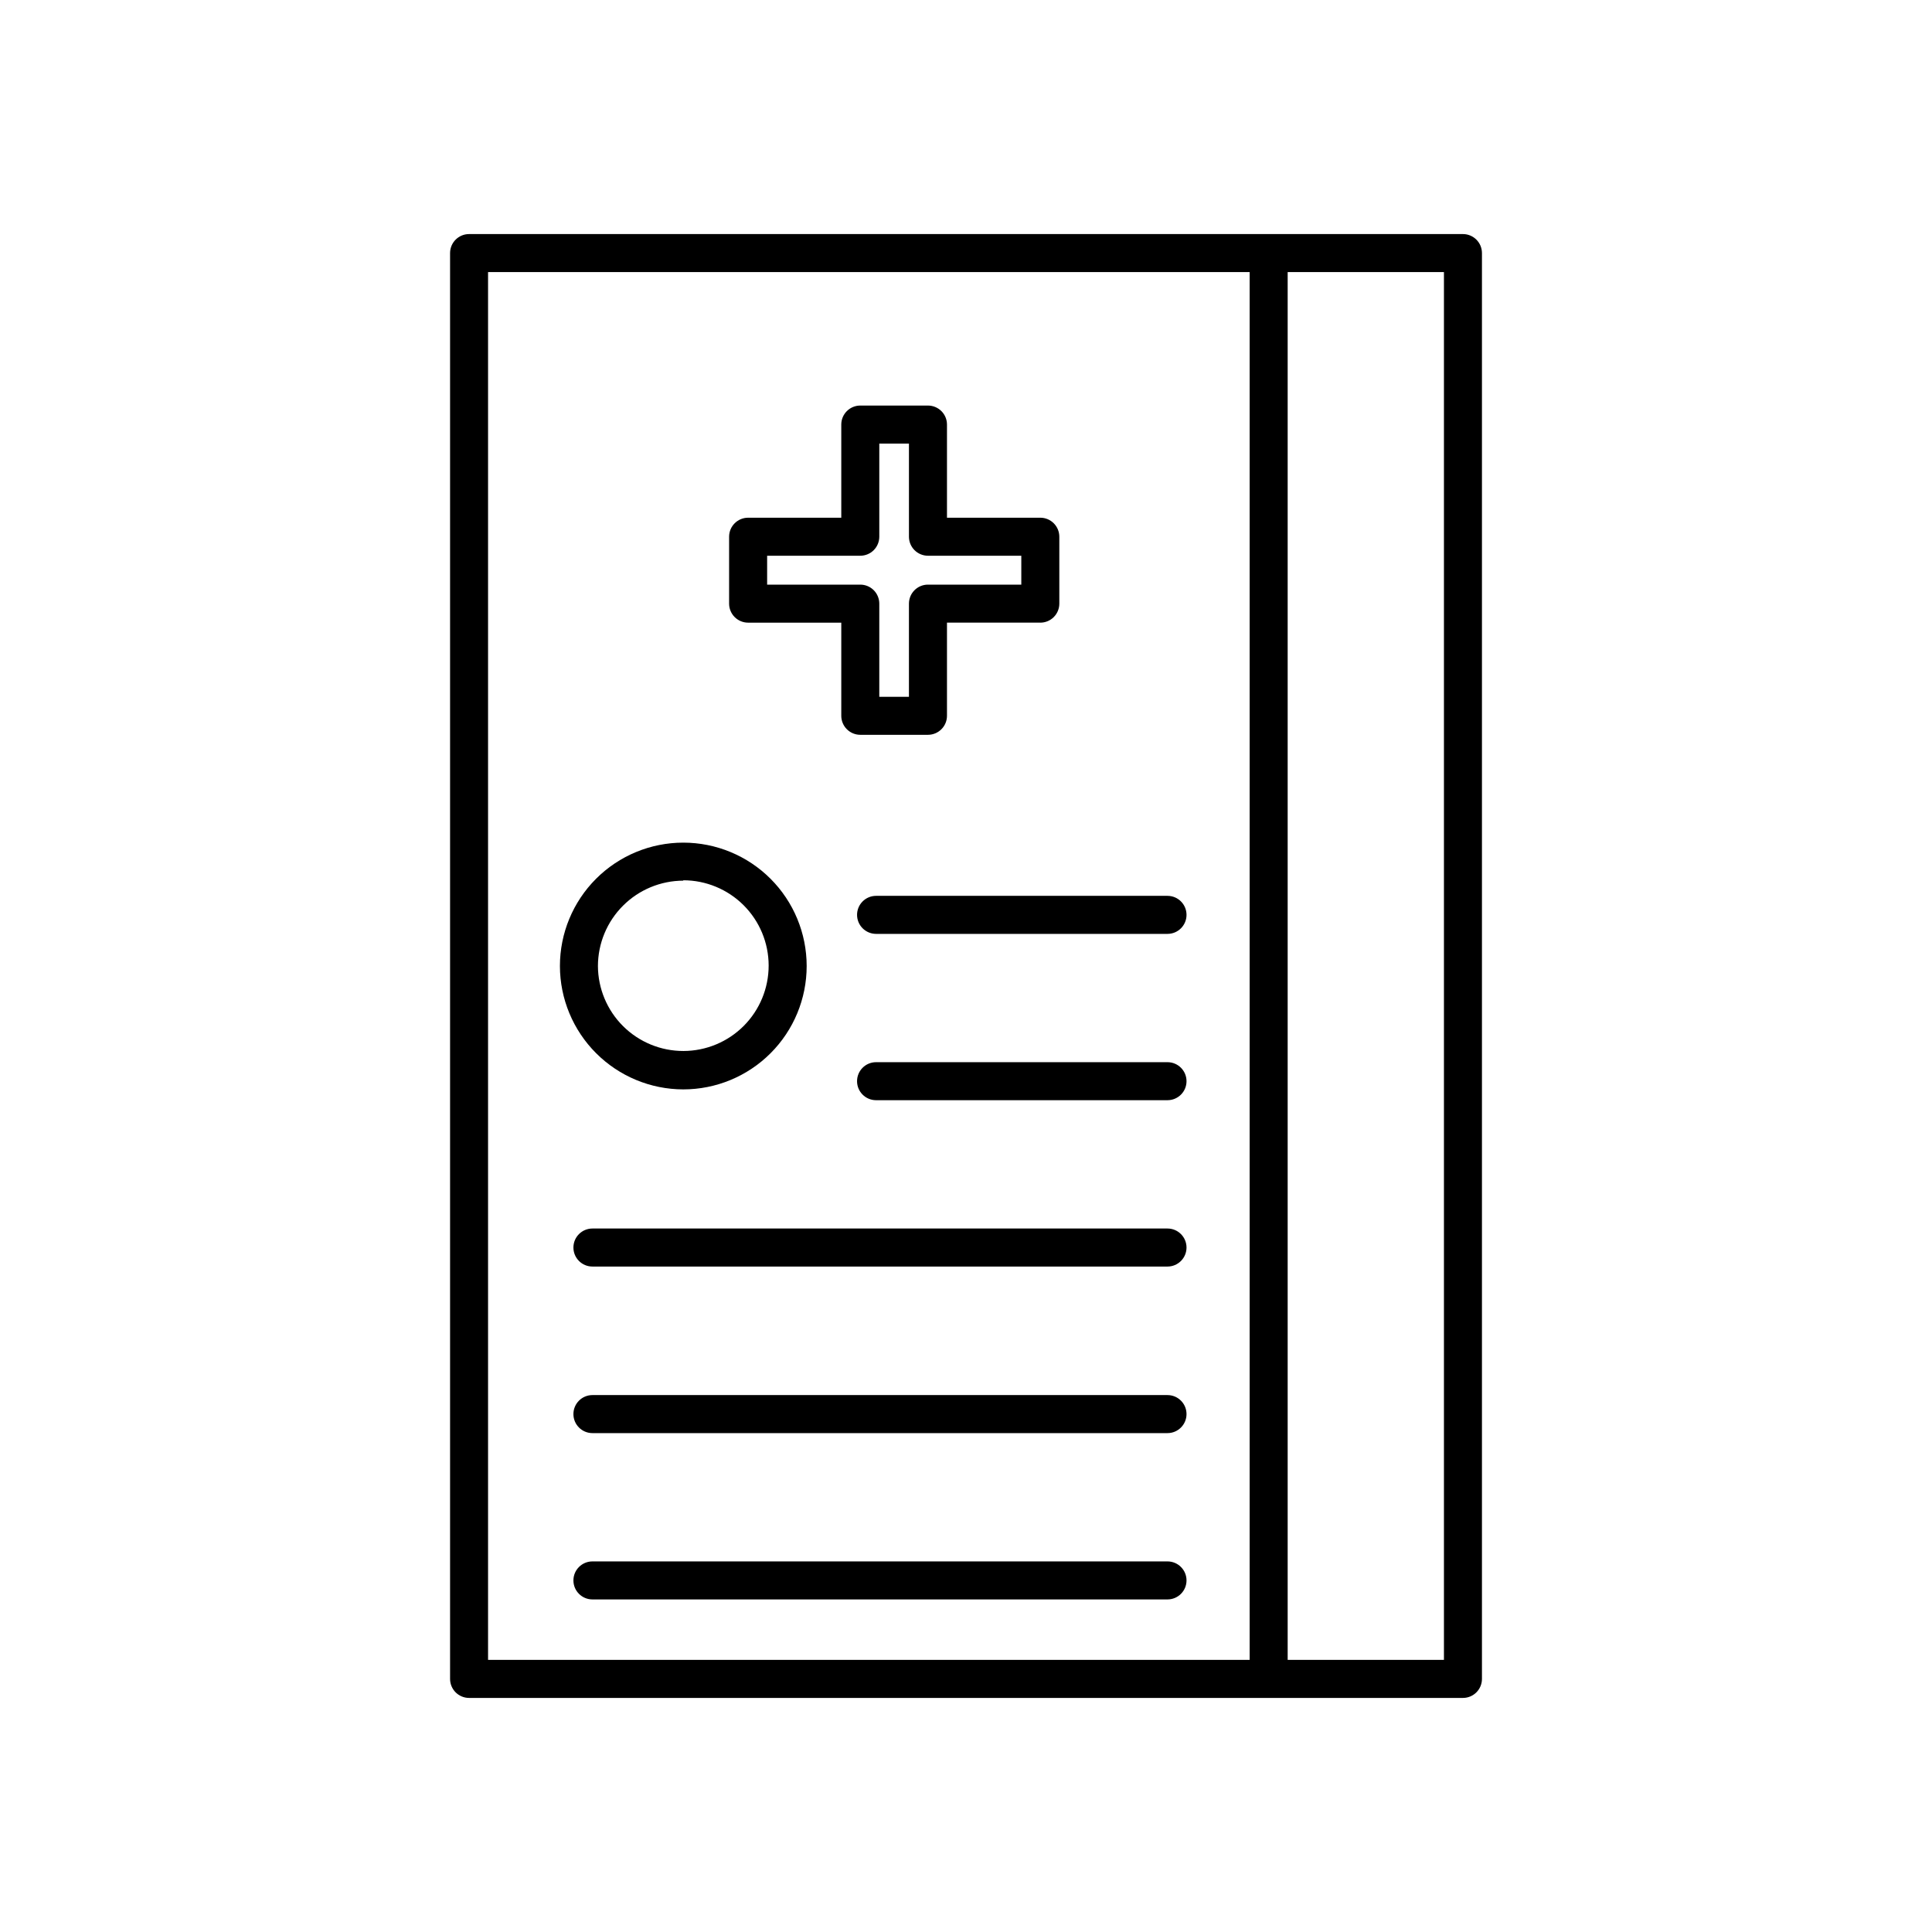
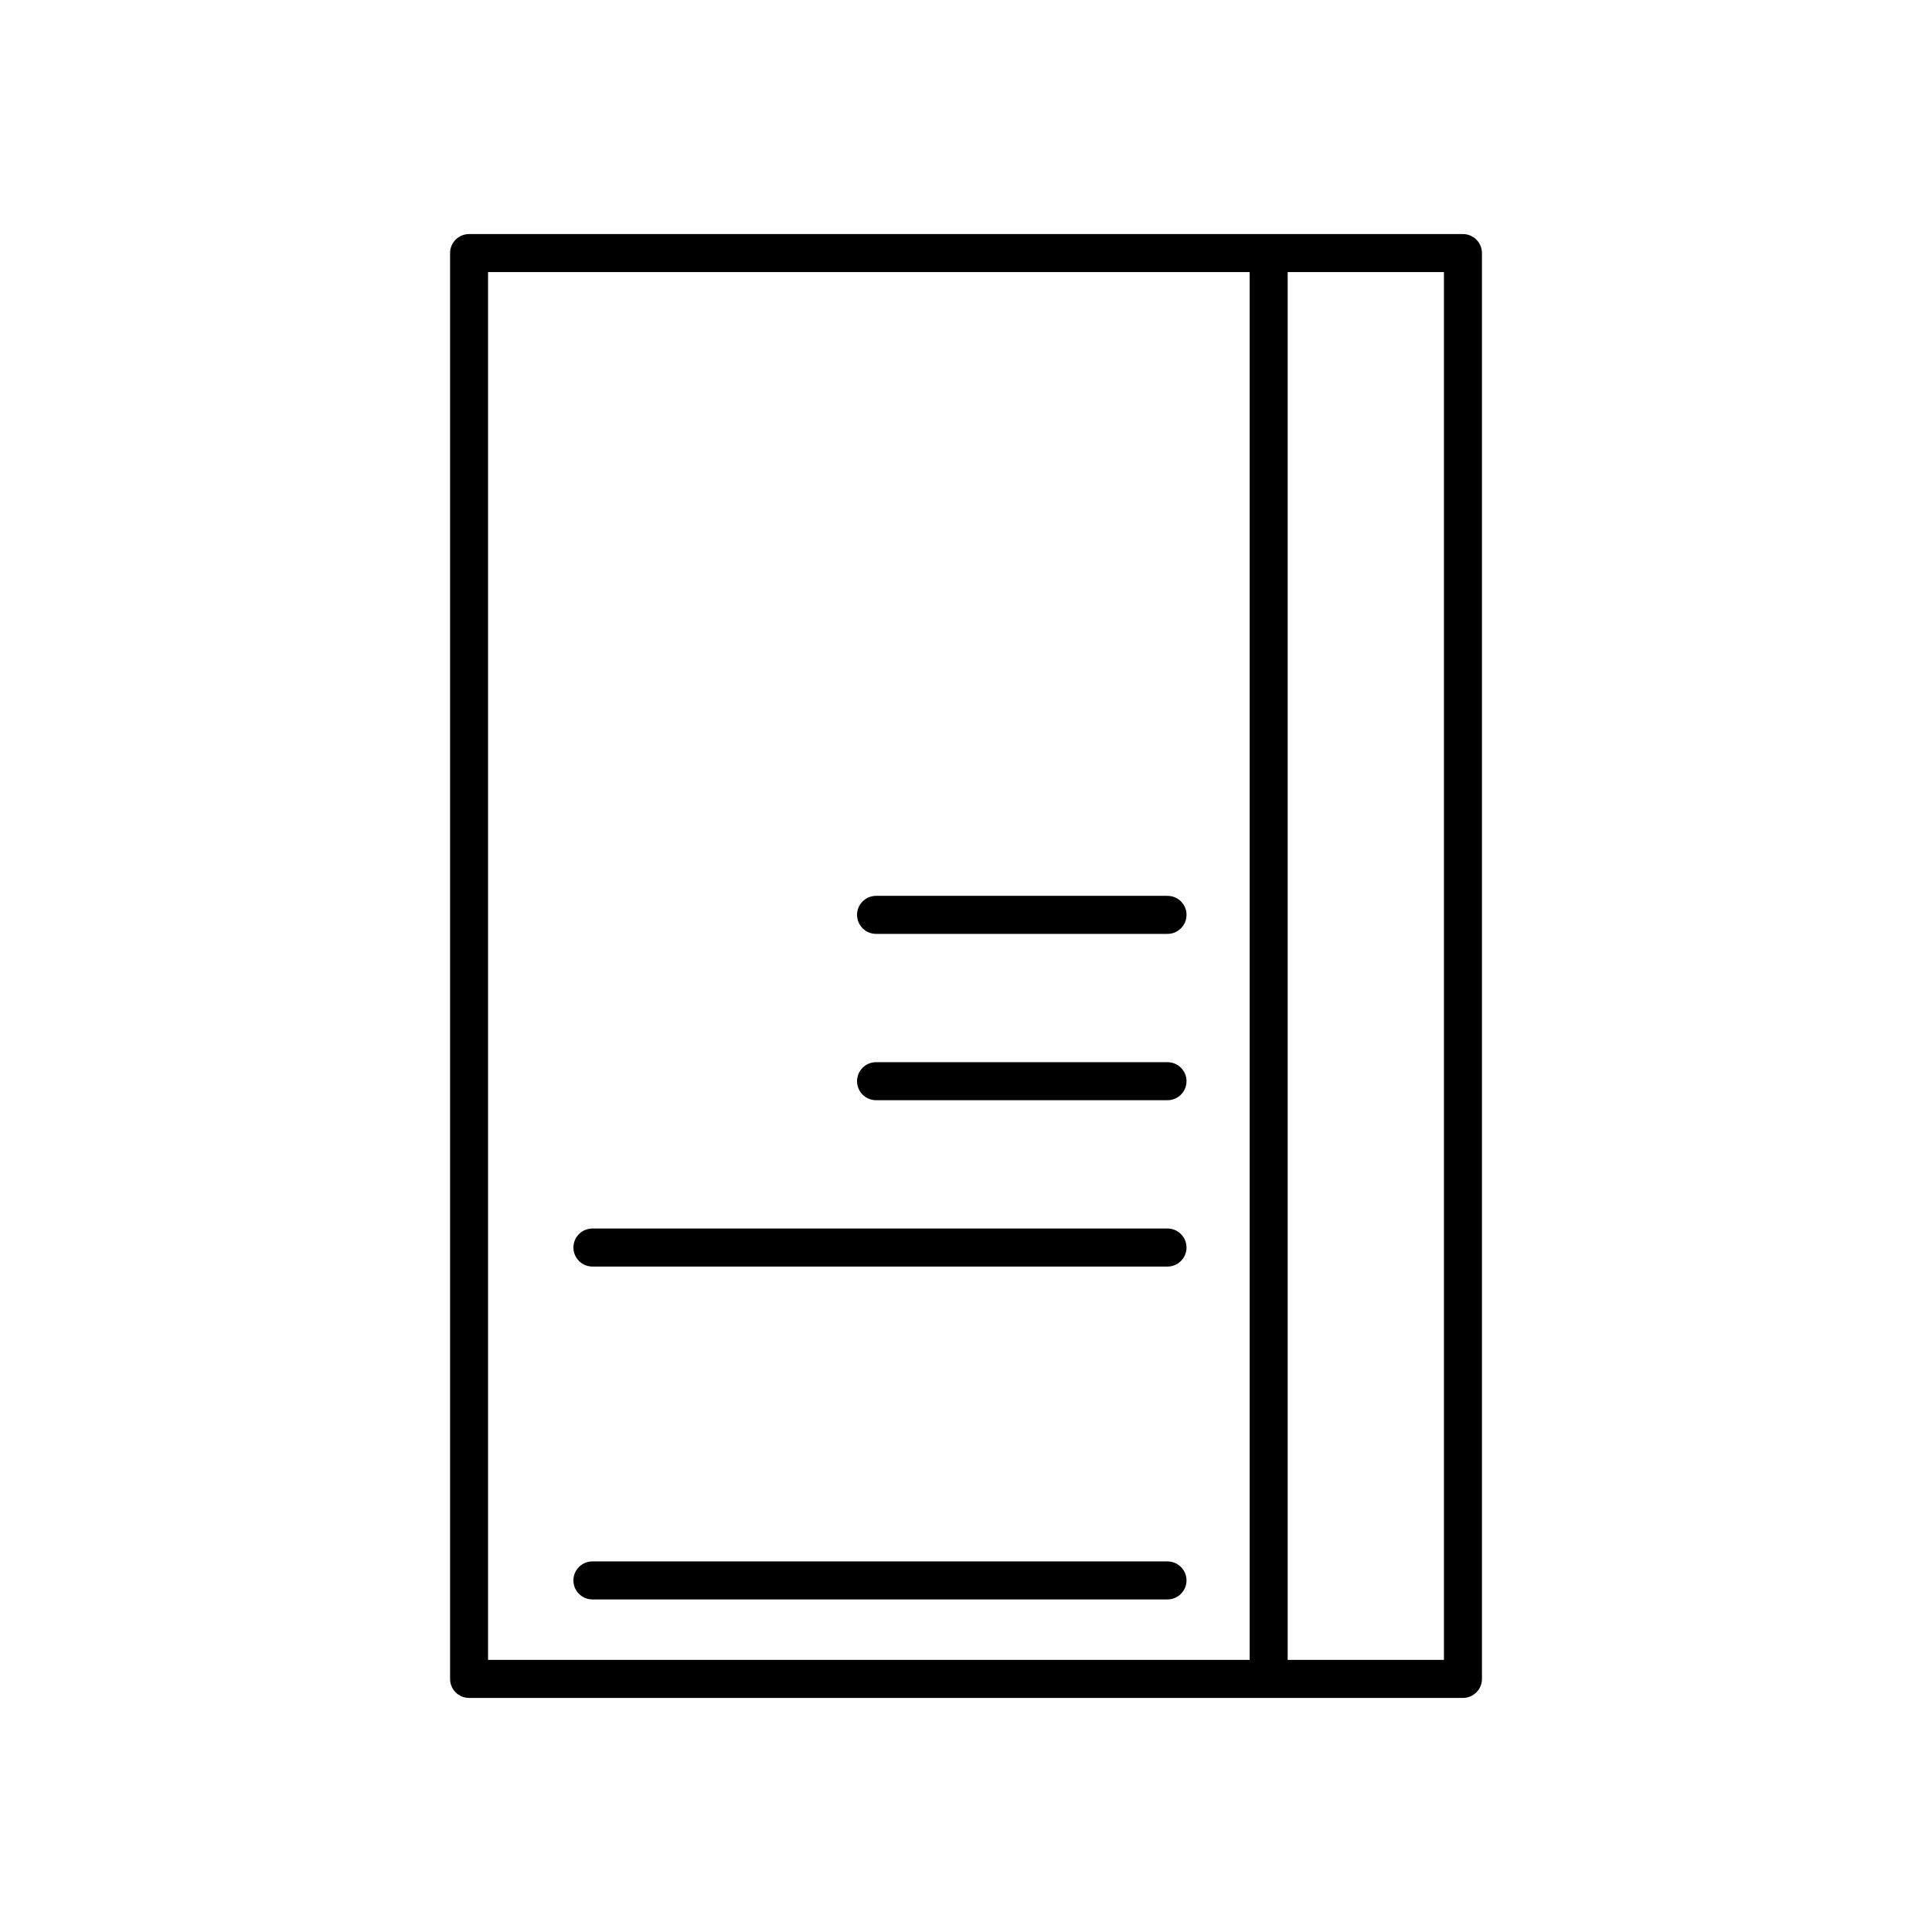
<svg xmlns="http://www.w3.org/2000/svg" fill="#000000" width="800px" height="800px" version="1.1" viewBox="144 144 512 512">
  <g>
    <path d="m531.7 206.03h-263.39c-2.781 0-5.035 2.258-5.035 5.039v377.86c0 1.336 0.531 2.617 1.473 3.562 0.945 0.945 2.227 1.477 3.562 1.477h263.39c1.336 0 2.617-0.531 3.562-1.477 0.945-0.945 1.473-2.227 1.473-3.562v-377.86c0-1.336-0.527-2.617-1.473-3.562-0.945-0.945-2.227-1.477-3.562-1.477zm-258.36 10.078h201.83v367.78h-201.83zm253.32 367.78h-41.414v-367.78h41.414z" />
-     <path d="m342.26 309.01h24.688v24.688-0.004c0 1.34 0.531 2.621 1.477 3.562 0.941 0.945 2.227 1.477 3.562 1.477h17.934c1.336 0 2.617-0.531 3.562-1.477 0.945-0.941 1.477-2.223 1.477-3.562v-24.688h24.738v0.004c1.336 0 2.617-0.531 3.562-1.477 0.941-0.945 1.473-2.227 1.473-3.562v-17.734c0-1.336-0.531-2.617-1.473-3.562-0.945-0.945-2.227-1.477-3.562-1.477h-24.738v-24.688c0-1.336-0.531-2.617-1.477-3.562-0.945-0.941-2.227-1.473-3.562-1.473h-17.934c-2.785 0-5.039 2.254-5.039 5.035v24.688h-24.688c-2.781 0-5.039 2.258-5.039 5.039v17.734c0 1.336 0.531 2.617 1.477 3.562 0.945 0.945 2.227 1.477 3.562 1.477zm5.039-17.734h24.688c1.336 0 2.617-0.531 3.562-1.477 0.941-0.945 1.473-2.227 1.473-3.562v-24.688h7.859v24.688c0 1.336 0.531 2.617 1.477 3.562 0.945 0.945 2.227 1.477 3.562 1.477h24.738v7.656h-24.738c-2.781 0-5.039 2.258-5.039 5.039v24.688h-7.859v-24.688c0-1.336-0.531-2.617-1.473-3.562-0.945-0.945-2.227-1.477-3.562-1.477h-24.688z" />
-     <path d="m325.08 432.7c8.672 0 16.988-3.445 23.121-9.578 6.133-6.129 9.574-14.445 9.574-23.117s-3.441-16.988-9.574-23.121c-6.133-6.133-14.449-9.578-23.121-9.578s-16.988 3.445-23.121 9.578c-6.133 6.133-9.574 14.449-9.574 23.121 0.012 8.668 3.461 16.977 9.59 23.105 6.129 6.129 14.438 9.578 23.105 9.59zm0-55.418c5.992 0 11.742 2.379 15.984 6.613 4.242 4.234 6.629 9.98 6.637 15.973 0.008 5.996-2.363 11.746-6.59 15.996-4.231 4.246-9.973 6.641-15.965 6.66-5.992 0.016-11.75-2.344-16.004-6.566-4.254-4.223-6.656-9.961-6.684-15.953 0.012-5.996 2.402-11.742 6.641-15.98 4.238-4.242 9.984-6.629 15.98-6.641z" />
    <path d="m371.13 386.45c0 1.336 0.531 2.617 1.477 3.562 0.945 0.945 2.227 1.477 3.562 1.477h77.234c2.781 0 5.039-2.258 5.039-5.039s-2.258-5.039-5.039-5.039h-77.234c-2.781 0-5.039 2.258-5.039 5.039z" />
    <path d="m453.4 425.49h-77.234c-2.781 0-5.039 2.254-5.039 5.039 0 2.781 2.258 5.035 5.039 5.035h77.234c2.781 0 5.039-2.254 5.039-5.035 0-2.785-2.258-5.039-5.039-5.039z" />
    <path d="m453.4 469.57h-152.4c-2.781 0-5.039 2.258-5.039 5.039s2.258 5.039 5.039 5.039h152.4c2.781 0 5.039-2.258 5.039-5.039s-2.258-5.039-5.039-5.039z" />
-     <path d="m453.4 513.71h-152.4c-2.781 0-5.039 2.258-5.039 5.039s2.258 5.039 5.039 5.039h152.4c2.781 0 5.039-2.258 5.039-5.039s-2.258-5.039-5.039-5.039z" />
    <path d="m453.4 557.79h-152.4c-2.781 0-5.039 2.254-5.039 5.035 0 2.785 2.258 5.039 5.039 5.039h152.4c2.781 0 5.039-2.254 5.039-5.039 0-2.781-2.258-5.035-5.039-5.035z" />
  </g>
</svg>